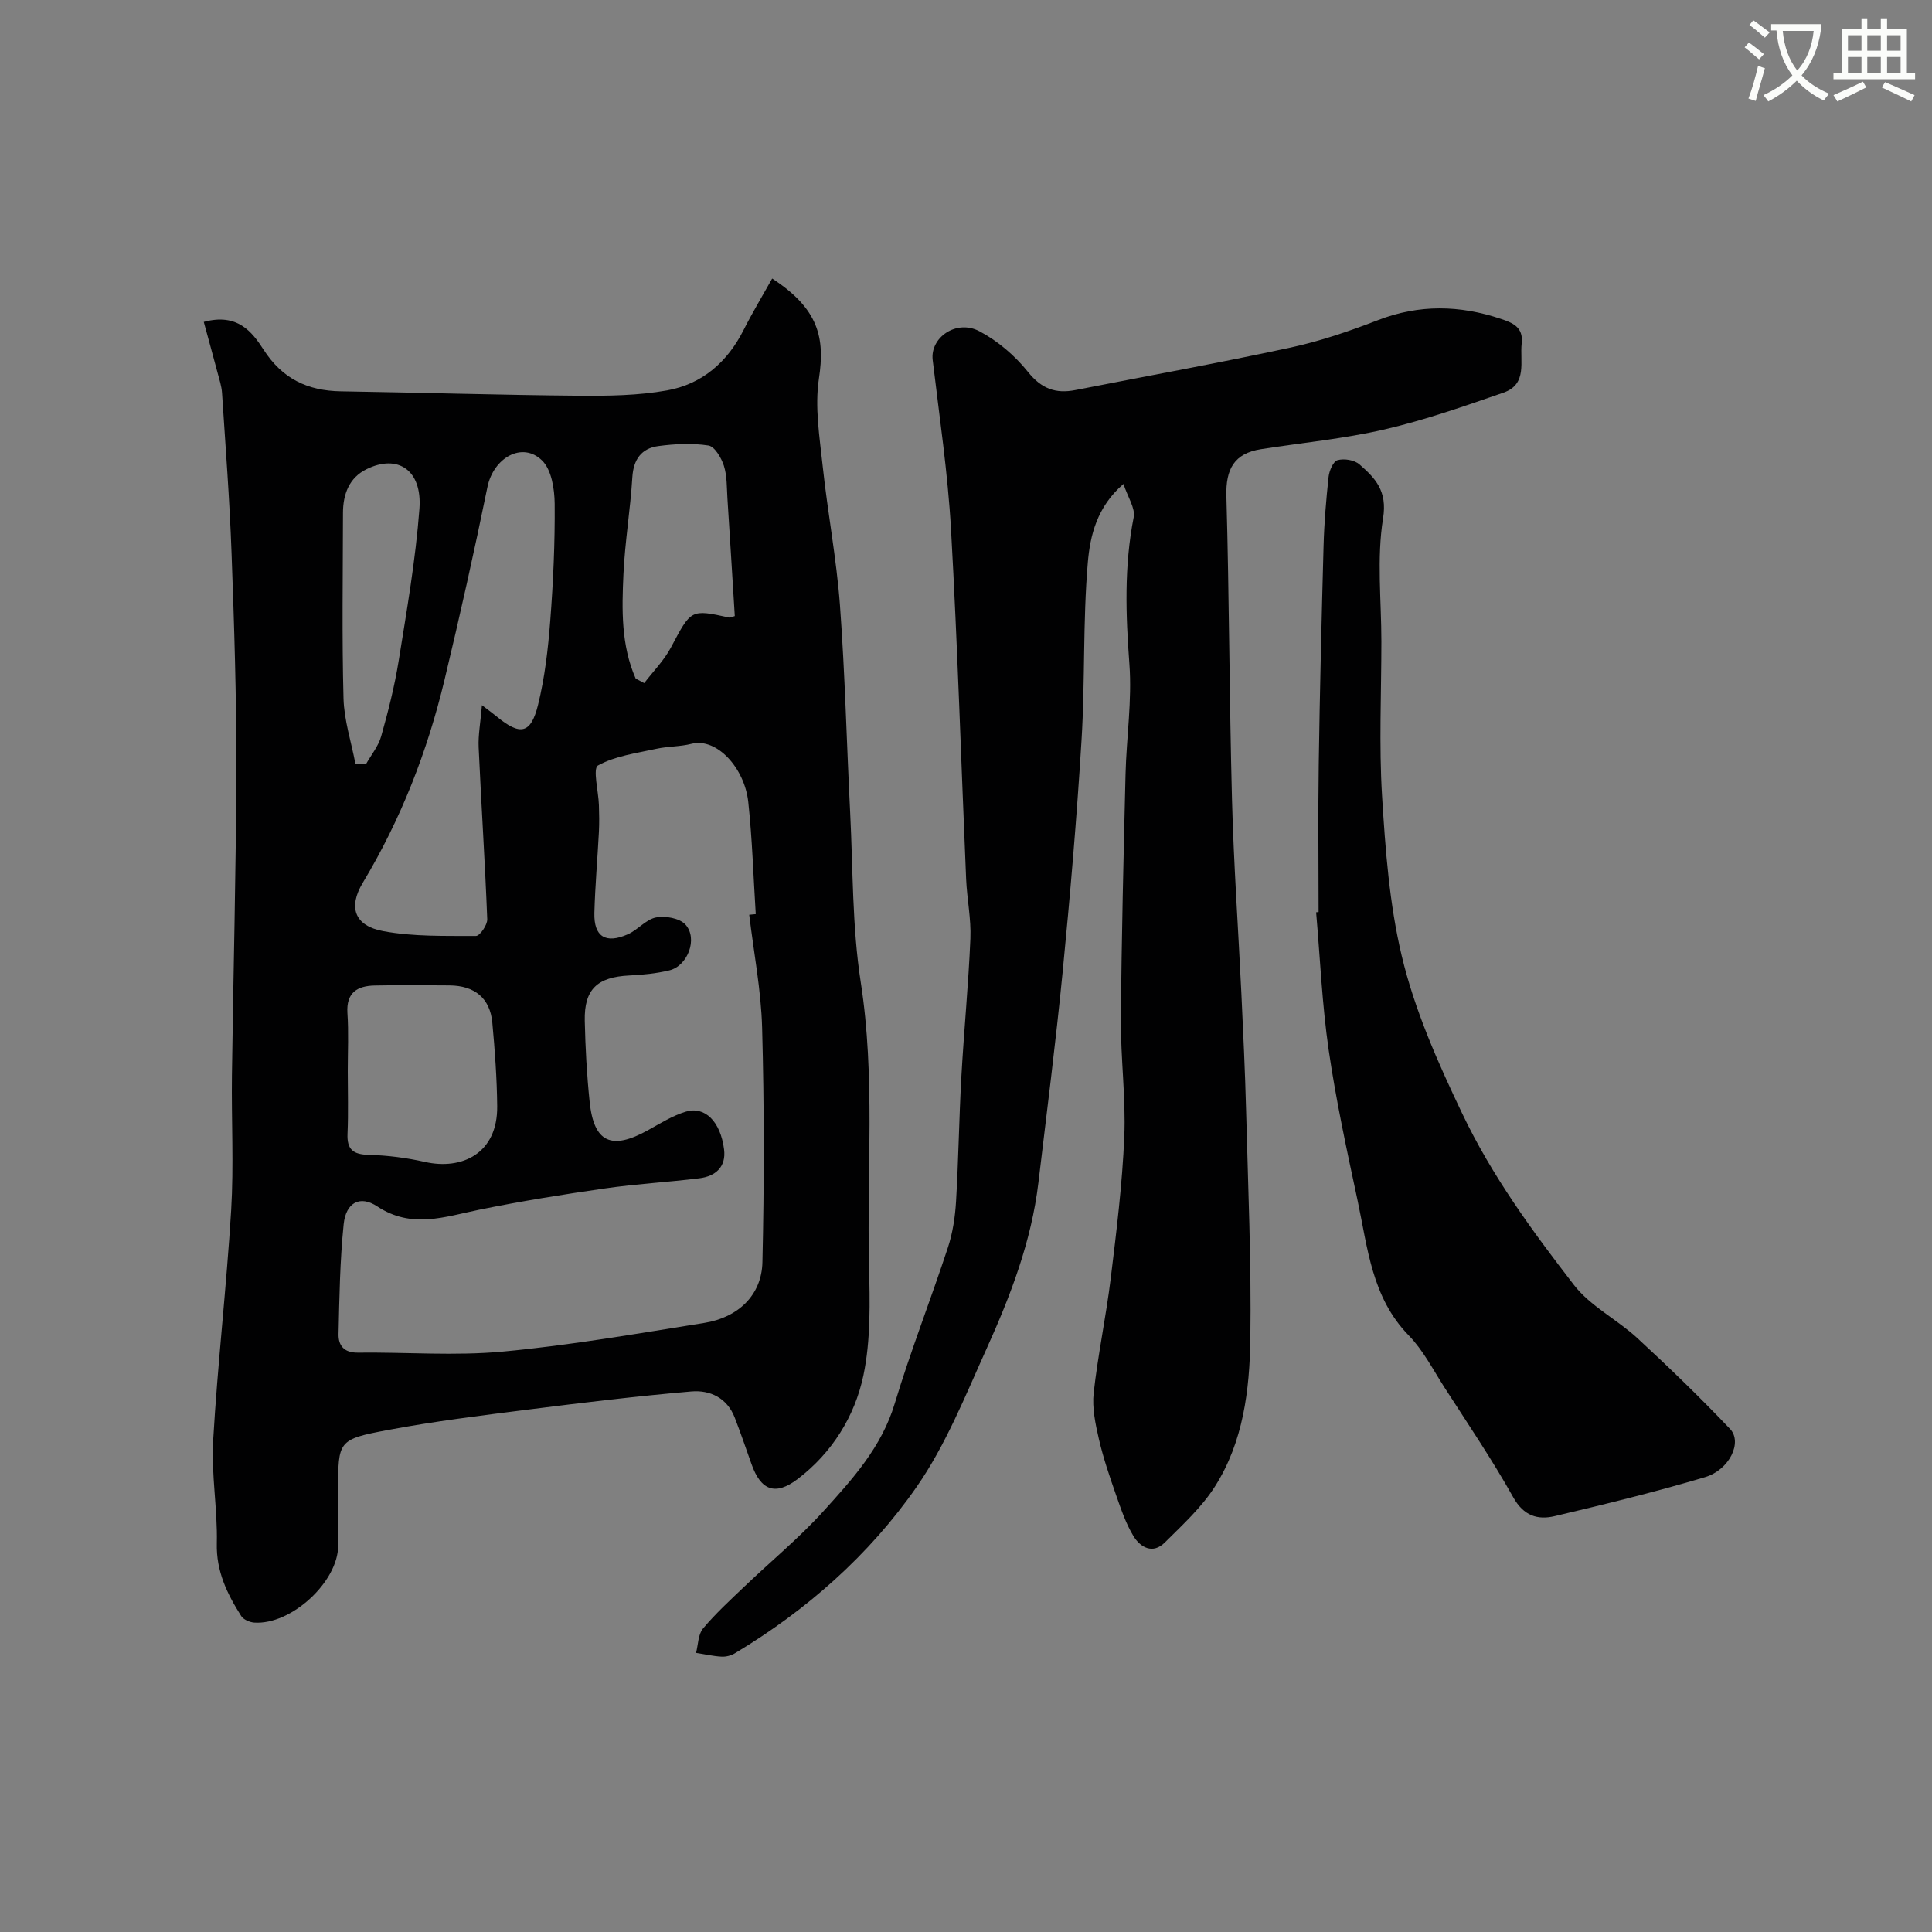
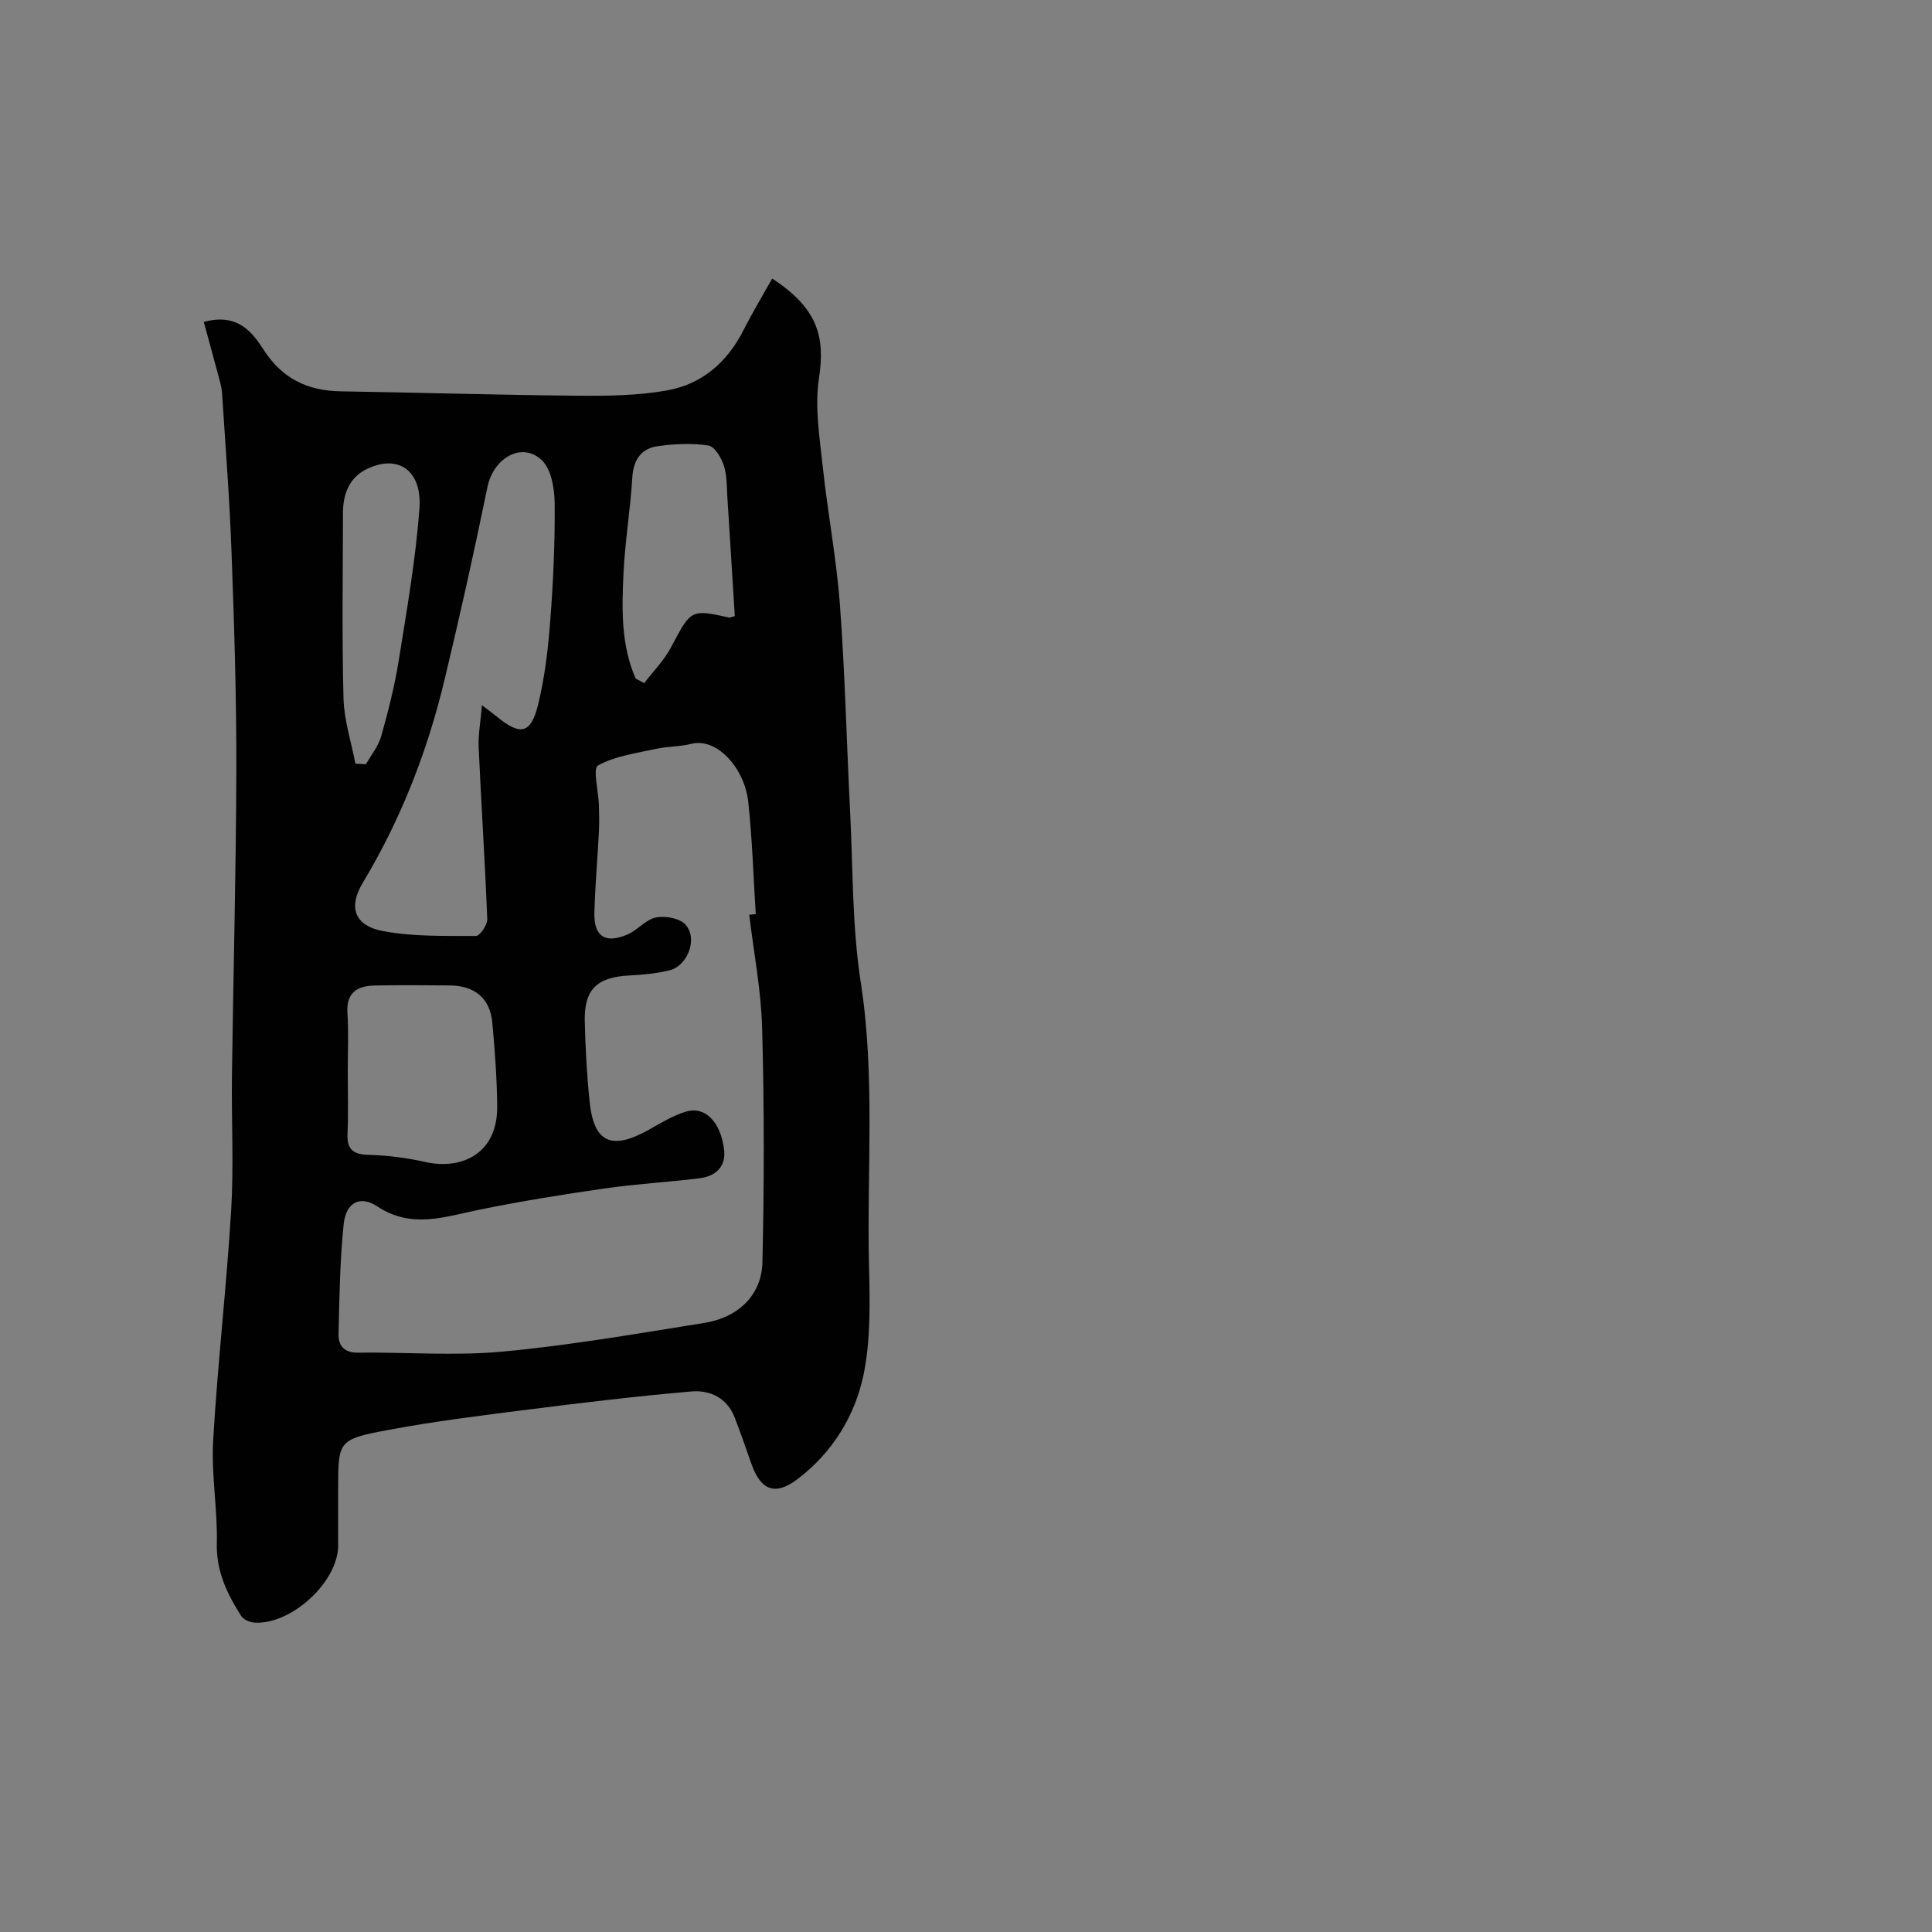
<svg xmlns="http://www.w3.org/2000/svg" enable-background="new 0 0 400 400" viewBox="0 0 400 400">
  <rect x="0" y="0" width="400" height="400" fill="#808080" stroke="none" />
-   <path d="m362.1 8.8c1.1.8 2.1 1.6 3.1 2.4l-1 1.1c-1.3-1.1-2.3-2-3-2.5zm1.9 4.8c.5.2.9.4 1.4.5-.6 2.3-1.3 4.5-1.9 6.8l-1.5-.5c.8-2.1 1.4-4.3 2-6.8zm-1-9.4c1.3.9 2.4 1.8 3.4 2.5l-1 1.1c-1.4-1.2-2.4-2.1-3.2-2.6zm3.7 2.2v-1.4h10.3v1.2c-.5 3.6-1.8 6.8-4 9.4 1.5 1.6 3.4 2.8 5.7 3.8-.3.4-.7.8-1.1 1.4-2.3-1.1-4.1-2.5-5.6-4.1-1.6 1.6-3.6 3.1-5.9 4.3-.3-.5-.7-.9-1-1.3 2.4-1.1 4.4-2.5 6-4.1-1.9-2.5-3-5.6-3.3-9.3h-1.1zm8.8 0h-6.4c.3 3.3 1.3 6 3 8.2 2-2.2 3.1-5.1 3.4-8.2z" fill="#fbfcfa" />
-   <path d="m385.3 3.8h1.3v2.2h2.8v-2.2h1.3v2.2h4.1v9.1h1.7v1.3h-16.9v-1.3h1.7v-9.1h4.1v-2.2zm.4 13.1.7 1.2c-1.8.9-3.8 1.9-6 2.9-.2-.4-.5-.8-.8-1.3 2.3-1 4.3-1.9 6.1-2.8zm-3.1-6.4h2.8v-3.2h-2.8zm0 4.6h2.8v-3.3h-2.8zm4-4.6h2.8v-3.2h-2.8zm0 4.6h2.8v-3.3h-2.8zm3.7 1.9c2.1.9 4.1 1.8 6.1 2.7l-.7 1.3c-2.2-1.1-4.2-2-6.1-2.9zm3.2-9.7h-2.8v3.2h2.8zm-2.8 7.8h2.8v-3.3h-2.8z" fill="#fbfcfa" />
  <g fill="#010102">
    <path d="m42.19 66.65c6.97-1.89 10.01 2.07 12.37 5.73 3.89 6.04 9.11 8.53 16.01 8.64 16.42.26 32.85.77 49.27.91 6.09.05 12.3-.03 18.27-1.1 7.23-1.29 12.49-5.85 15.85-12.52 1.82-3.6 3.91-7.07 5.91-10.64 9.65 6.28 10.96 12.3 9.68 20.71-.89 5.88.14 12.12.78 18.14 1.02 9.6 2.86 19.12 3.57 28.73 1.06 14.33 1.39 28.71 2.12 43.07.59 11.7.4 23.53 2.19 35.05 3.03 19.53 1.24 39.07 1.71 58.59.18 7.61.38 15.44-1.16 22.8-1.79 8.49-6.48 16.01-13.59 21.44-4.65 3.55-7.65 2.39-9.58-3.08-1.13-3.2-2.24-6.42-3.46-9.59-1.58-4.11-5.12-5.78-9.02-5.44-11.26.97-22.49 2.32-33.7 3.74-9.72 1.23-19.47 2.43-29.1 4.24-10.36 1.94-10.3 2.24-10.3 12.45v11.49c0 7.48-9.72 16.46-17.38 15.93-.94-.07-2.22-.62-2.69-1.36-2.9-4.57-5.19-9.24-5.05-15.03.17-7.09-1.16-14.23-.76-21.28.92-15.92 2.77-31.78 3.73-47.69.56-9.29.04-18.65.16-27.98.28-21.09.86-42.18.91-63.27.04-14.96-.44-29.93-.99-44.88-.4-11.04-1.25-22.06-1.97-33.09-.09-1.43-.57-2.84-.94-4.25-.9-3.39-1.84-6.78-2.84-10.46zm112.93 122.74c.45-.04.9-.08 1.35-.13-.49-7.75-.72-15.52-1.55-23.23-.76-7.01-6.51-13.37-11.76-12.03-2.35.6-4.88.51-7.26 1.03-4.12.91-8.52 1.47-12.09 3.45-1.12.62.1 5.37.19 8.23.06 1.83.09 3.67 0 5.5-.29 5.6-.79 11.19-.94 16.8-.13 4.91 2.33 6.47 6.94 4.42 2.06-.92 3.74-3.07 5.82-3.48 1.92-.38 4.89.15 6.09 1.47 2.64 2.91.47 8.58-3.35 9.49-2.68.64-5.48.92-8.24 1.05-6.66.32-9.39 2.85-9.25 9.38.12 5.6.43 11.21 1.01 16.78.87 8.43 4.51 10.08 12.09 5.87 2.54-1.41 5.09-3.01 7.84-3.84 3.94-1.18 7.17 2.06 7.9 7.82.46 3.62-1.77 5.57-5.11 5.98-6.5.81-13.06 1.16-19.55 2.1-8.71 1.25-17.41 2.65-26.03 4.41-7.15 1.46-13.99 4.02-21.12-.69-3.6-2.38-6.49-.77-6.95 3.71-.77 7.54-.89 15.15-1.06 22.74-.05 2.31 1.1 3.86 3.96 3.83 10.02-.12 20.12.71 30.06-.22 13.96-1.3 27.83-3.72 41.69-5.93 7.04-1.12 11.89-5.76 12.05-12.55.38-16.17.38-32.36-.06-48.52-.21-7.83-1.74-15.63-2.67-23.44zm-55.34-43.39c1.83 1.4 2.47 1.86 3.07 2.36 4.85 3.99 7.05 3.61 8.54-2.4 1.4-5.67 2.08-11.57 2.53-17.4.62-8.06.99-16.17.92-24.26-.03-3.06-.65-7.06-2.62-8.97-4.11-4-10.07-.52-11.3 5.5-2.73 13.36-5.71 26.68-8.89 39.94-3.55 14.81-9.03 28.88-16.92 42-3.08 5.12-1.67 8.92 4.22 10.01 6.26 1.17 12.79.97 19.21 1 .81 0 2.38-2.28 2.34-3.46-.46-11.86-1.24-23.71-1.78-35.57-.12-2.55.38-5.14.68-8.75zm-27.78 75.73c0 4.33.14 8.66-.05 12.99-.14 3.28 1.16 4.3 4.38 4.38 3.91.1 7.86.61 11.67 1.47 7.6 1.71 15.05-1.7 14.94-11.56-.06-5.76-.48-11.54-1.01-17.28-.47-5.06-3.64-7.67-8.87-7.71-5.16-.03-10.33-.09-15.49.02-3.6.08-5.91 1.46-5.64 5.71.27 3.97.07 7.98.07 11.98zm59.61-81.24c.59.31 1.18.63 1.77.94 1.86-2.44 4.1-4.68 5.52-7.36 4.2-7.91 4.07-7.97 12.09-6.21.14.03.32-.08 1.14-.31-.5-8-.99-16.16-1.52-24.32-.15-2.29-.06-4.68-.74-6.81-.52-1.63-1.91-3.98-3.19-4.18-3.39-.52-6.97-.34-10.4.12-3.45.47-5.13 2.73-5.36 6.44-.41 6.7-1.53 13.35-1.84 20.05-.34 7.33-.51 14.74 2.53 21.64zm-58.03 17.61c.73.04 1.45.08 2.18.13 1.08-1.92 2.58-3.73 3.16-5.79 1.45-5.14 2.77-10.35 3.62-15.61 1.68-10.47 3.51-20.96 4.3-31.52.59-7.99-4.49-11.37-10.97-8.16-3.58 1.77-4.85 5.16-4.86 9.02-.02 12.81-.23 25.63.11 38.43.12 4.5 1.6 8.99 2.46 13.5z" />
-     <path d="m232.6 100.2c-5.52 4.75-6.91 10.75-7.38 16.27-1.04 12.2-.55 24.52-1.3 36.75-.98 16.09-2.36 32.16-3.93 48.21-1.42 14.5-3.28 28.96-5 43.43-1.44 12.11-5.76 23.38-10.72 34.36-4.41 9.75-8.44 19.92-14.49 28.62-9.84 14.14-22.75 25.52-37.62 34.45-.79.48-1.86.75-2.78.7-1.76-.1-3.51-.51-5.27-.78.45-1.71.42-3.81 1.44-5.04 2.61-3.12 5.64-5.89 8.59-8.71 5.44-5.2 11.29-10.01 16.32-15.56 6.01-6.63 12.06-13.26 14.78-22.3 3.28-10.87 7.45-21.48 11-32.27 1.01-3.06 1.51-6.38 1.7-9.61.51-8.59.62-17.2 1.1-25.79.53-9.54 1.47-19.06 1.87-28.6.17-4.08-.7-8.19-.88-12.29-1.04-24.13-1.77-48.28-3.13-72.39-.66-11.75-2.42-23.44-3.8-35.14-.54-4.62 4.89-8.45 9.67-5.93 3.8 2 7.36 5.05 10.06 8.42 2.79 3.49 5.73 4.56 9.81 3.76 14.86-2.92 29.76-5.61 44.55-8.8 6.16-1.33 12.22-3.4 18.11-5.68 8.54-3.3 16.95-3.11 25.44-.26 2.36.79 4.69 1.67 4.31 5.05-.42 3.77 1.25 8.48-3.77 10.22-8.12 2.82-16.28 5.68-24.63 7.62-8.39 1.94-17.05 2.75-25.58 4.09-5.55.87-7.31 4.13-7.16 9.7.59 20.92.61 41.86 1.16 62.79.35 13.37 1.3 26.73 1.94 40.1.38 8.1.77 16.19.98 24.3.41 15.76 1.1 31.54.88 47.29-.15 10.61-1.46 21.37-7.35 30.61-2.75 4.31-6.69 7.92-10.36 11.57-2.48 2.47-5.04 1.04-6.49-1.33-1.58-2.6-2.58-5.59-3.6-8.5-1.33-3.8-2.64-7.64-3.55-11.56-.72-3.12-1.43-6.44-1.09-9.56.88-7.93 2.56-15.78 3.53-23.71 1.19-9.75 2.4-19.54 2.81-29.35.34-8.06-.76-16.18-.7-24.27.13-16.93.55-33.86.96-50.79.19-7.6 1.36-15.25.8-22.79-.76-10.23-1.11-20.29.89-30.42.36-1.87-1.21-4.1-2.12-6.88z" />
-     <path d="m273 188.83c0-10.18-.12-20.37.03-30.55.22-15.09.59-30.18 1-45.27.13-4.77.53-9.54 1.04-14.29.14-1.26.96-3.2 1.86-3.45 1.36-.38 3.48-.04 4.52.87 3.27 2.86 5.82 5.46 4.9 11.17-1.34 8.3-.35 16.99-.35 25.51 0 10.66-.51 21.35.14 31.97.68 11.08 1.51 22.32 4.06 33.06 2.68 11.28 7.43 21.98 12.5 32.62 6.21 13.03 14.52 24.37 23.16 35.56 3.41 4.42 8.93 7.14 13.14 11.02 6.58 6.07 13.02 12.31 19.19 18.8 2.61 2.74-.11 8.47-5.19 9.98-10.27 3.06-20.7 5.61-31.13 8.07-3.51.83-6.42-.05-8.57-3.9-4.37-7.81-9.42-15.25-14.27-22.79-2.35-3.67-4.4-7.69-7.4-10.76-7.64-7.85-8.46-18.08-10.55-27.87-2.21-10.35-4.47-20.72-5.99-31.18-1.37-9.43-1.77-19.01-2.6-28.52.16-.02.34-.03.51-.05z" />
  </g>
</svg>